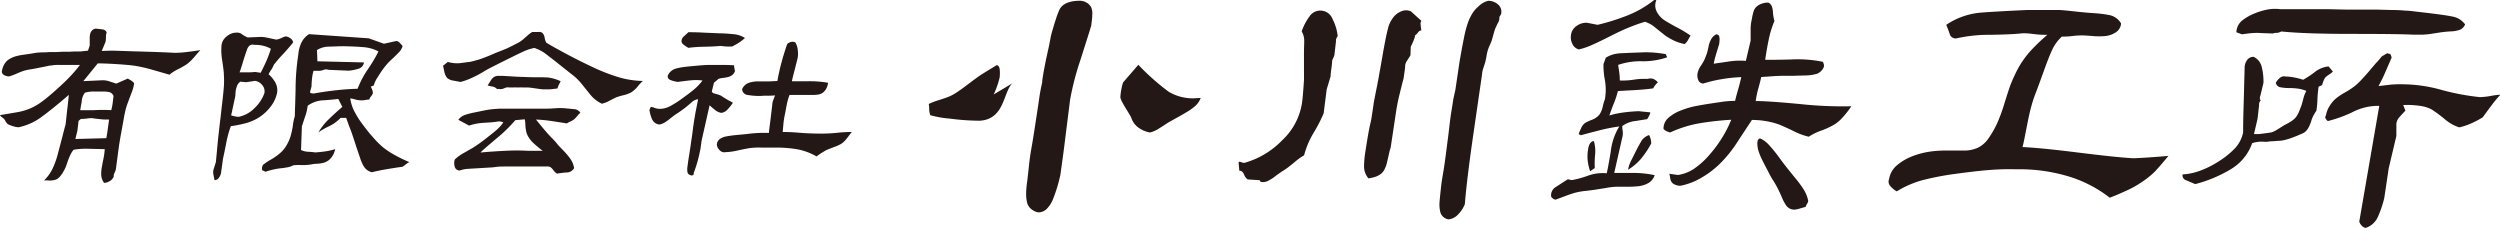
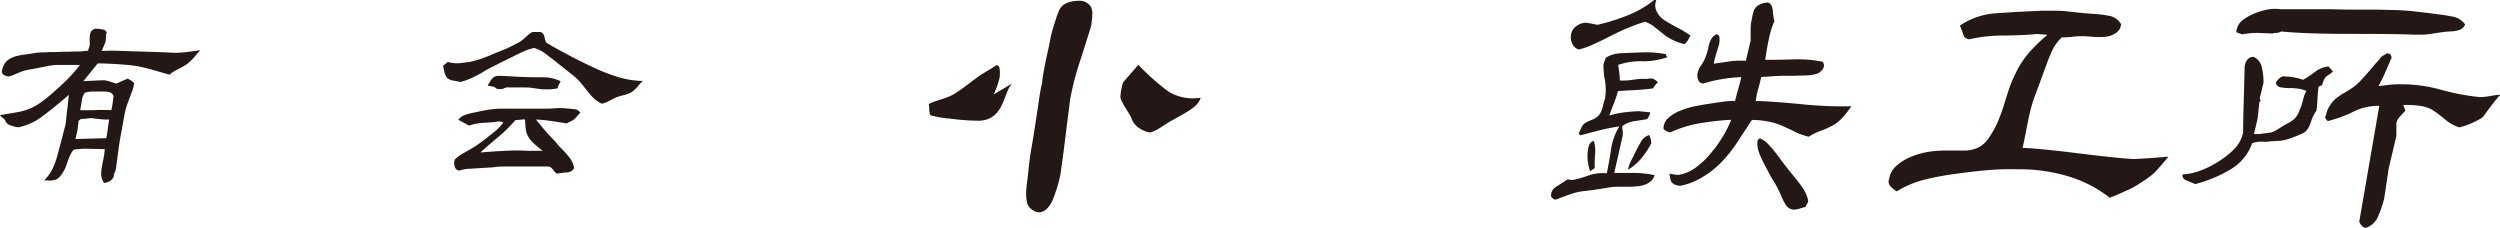
<svg xmlns="http://www.w3.org/2000/svg" id="レイヤー_1" data-name="レイヤー 1" viewBox="0 0 492.65 44.95">
  <defs>
    <style>.cls-1{fill:#231815;}</style>
  </defs>
  <path class="cls-1" d="M29.24,58.37l.34-1c0-.57,0-1.07,0-1.48a3,3,0,0,1,.21-1.17,1.61,1.61,0,0,1,.56-.57,1,1,0,0,1,.74-.08,10.72,10.72,0,0,1,1.14.14.94.94,0,0,1,.69.56,2.87,2.87,0,0,0-.14.79c0,.31,0,.67-.09,1.11-.11.25-.22.5-.32.76l-.42,1,1.79-.06c.89,0,2.8.09,5.74.17s5.17.16,6.73.26a19.6,19.6,0,0,0,2.49-.16c.88-.1,1.76-.23,2.69-.37-.17.17-.57.61-1.17,1.32a10.14,10.14,0,0,1-1.47,1.43,16.68,16.68,0,0,1-1.74,1,7.7,7.7,0,0,0-1.71,1.09L41.44,62a28.85,28.85,0,0,0-3-.65c-1-.14-2.31-.25-4-.35s-2.81-.12-3.27-.12l-2.85,3.5L32,64.21a3.94,3.94,0,0,1,1.55.25c.62.19,1,.32,1.26.41l2.27-1,.57.33a2.39,2.39,0,0,1,.68.59,7,7,0,0,1-.45,1.74c-.23.61-.49,1.28-.75,2a13.38,13.38,0,0,0-.6,2c-.13.61-.24,1.21-.34,1.78s-.24,1.36-.42,2.33-.3,1.75-.4,2.33l-.63,4.71a1.93,1.93,0,0,1-.21.62,2.94,2.94,0,0,0-.22.62v.27a1.75,1.75,0,0,1-.8.89,2.19,2.19,0,0,1-1.09.35A2.75,2.75,0,0,1,31.86,83a6.33,6.33,0,0,1,.07-1.46c.08-.45.19-1.08.36-1.89a12.93,12.93,0,0,0,.25-1.87l-3.45-.08a14.61,14.61,0,0,0-2.69.2,4.56,4.56,0,0,0-.6.94A10.77,10.77,0,0,0,25.31,80c-.15.45-.29.84-.41,1.17s-.29.67-.49,1a5.22,5.22,0,0,1-.69,1,2.1,2.1,0,0,1-.84.62,3.66,3.66,0,0,1-1.31.17,6.13,6.13,0,0,0-1,0,8.29,8.29,0,0,0,1.68-2.32,15.78,15.78,0,0,0,1-2.74l.89-3.38c.33-1.29.55-2.13.65-2.48s.16-1.4.33-2.79.28-2.44.34-3.17c-2,1.74-3.74,3.15-5.24,4.25a11.64,11.64,0,0,1-4.65,2.14L15,73.41l-.67-.19L13.75,73a1.32,1.32,0,0,1-.42-.25A2.05,2.05,0,0,1,13,72.3a2,2,0,0,0-.32-.49c-.1-.09-.24-.21-.43-.35a1.21,1.21,0,0,1-.36-.38l3.35-.57a11.55,11.55,0,0,0,2.68-.78,11.9,11.9,0,0,0,2.41-1.44c.8-.59,1.74-1.39,2.83-2.37s2-1.85,2.64-2.55a25.36,25.36,0,0,0,1.86-2.19c-.47,0-.92,0-1.33,0H25.1l-1.57,0a8,8,0,0,0-1.48.11c-.36,0-.84.14-1.47.26L19,61.86l-1.34.24a7.94,7.94,0,0,0-1.07.24c-.29.1-.75.27-1.39.55s-1.14.45-1.48.56a2,2,0,0,1-1.09-.32.74.74,0,0,1-.33-.87,3.89,3.89,0,0,1,.5-1.29,2.7,2.7,0,0,1,.92-.92,5.45,5.45,0,0,1,1.15-.53,11.11,11.11,0,0,1,1.49-.32L17.77,59l1.15-.19a11.34,11.34,0,0,1,1.23-.1c.43,0,.91,0,1.42-.06l1.33,0,1.25-.06,1.28,0,1.18-.06,1.17,0ZM26.76,75.78l6.09-.16c.11-.58.2-1.13.27-1.67s.17-1.21.28-2c-.58,0-1.11,0-1.59-.06s-1.07-.1-1.78-.22c-.14,0-.47,0-1,.08a10.6,10.6,0,0,1-1.2.08l-.45.39-.22,1.89Zm.95-5.68,2.75,0a29.24,29.24,0,0,1,3.37,0,12.78,12.78,0,0,0,.27-1.37c.06-.49.12-1,.17-1.44a1.26,1.26,0,0,0-.76-.73,5.16,5.16,0,0,0-1.3-.13H30.58a6.27,6.27,0,0,0-1.94.22A3.12,3.12,0,0,0,28,68.46C27.83,69.31,27.76,69.85,27.71,70.1Z" transform="translate(-11.9 -48.39)" />
-   <path class="cls-1" d="M60.7,55.77l2.73-.11a8.55,8.55,0,0,1,1.29.19l1.64.35a4.19,4.19,0,0,0,1-.32,3.8,3.8,0,0,1,.83-.32,1.81,1.81,0,0,1,.94.38,1.22,1.22,0,0,1,.54.8c-.47.62-1.17,1.42-2.08,2.41a24.13,24.13,0,0,0-1.72,2,6.41,6.41,0,0,1-.53,1,6.56,6.56,0,0,0-.51.87,6.15,6.15,0,0,1,1.38,1.73,3.15,3.15,0,0,1,.28,2,6.65,6.65,0,0,1-1.24,2.63,8.87,8.87,0,0,1-2.21,2.08,9.39,9.39,0,0,1-2.65,1.19,22.27,22.27,0,0,1-3,.6,20.84,20.84,0,0,0-.94,3.49Q56,79,55.84,79.68l-.38,2.76a2.27,2.27,0,0,1-.44,1,1,1,0,0,1-.84.45c-.1-.46-.17-.83-.23-1.13a2.26,2.26,0,0,1,0-.86l.49-1.57c.13-1.31.23-2.39.31-3.28s.17-1.74.27-2.59.19-1.7.3-2.58.22-2,.37-3.24.26-2.38.33-3.25a18.93,18.93,0,0,0,0-2.21c0-.62-.14-1.57-.33-2.87a11.91,11.91,0,0,1-.14-3,2.63,2.63,0,0,1,1-1.73,2.94,2.94,0,0,1,1.89-.76,1.61,1.61,0,0,1,1.26.41A6.89,6.89,0,0,0,60.7,55.77ZM57.45,71.13c.27.08.53.14.75.19a3.38,3.38,0,0,0,.72.09A6,6,0,0,0,62,69.75a7.63,7.63,0,0,0,2-3,1.87,1.87,0,0,0-.45-1.63,2.27,2.27,0,0,0-1.4-.8c-.41.08-.75.12-1,.16l-.78.11-1.11-.11a1.87,1.87,0,0,0-.63.78,5.81,5.81,0,0,0-.29,1.06l-.07,1Zm1.66-8.49c.65,0,1.2,0,1.66,0s.9,0,1.34-.08l1.16.17c.43-.84.82-1.63,1.15-2.39A22.41,22.41,0,0,0,65.28,58a6.07,6.07,0,0,0-1.62-.62A7.14,7.14,0,0,0,62,57.23a1,1,0,0,0-1,.22,2.12,2.12,0,0,0-.47.84c-.12.34-.25.73-.4,1.18s-.28.86-.38,1.22-.21.69-.31,1S59.24,62.32,59.11,62.64ZM70,71.29c0-.82.09-2.64.15-5.43a44.79,44.79,0,0,1,.53-6.68,6.85,6.85,0,0,1,.61-2.38,4.09,4.09,0,0,1,1.51-1.68l11.76.82,3,1.07L90,56.47a1.08,1.08,0,0,1,.72.41c.26.27.43.46.52.57a2.87,2.87,0,0,1-.67,1.18q-.51.54-1.17,1.17A15.89,15.89,0,0,0,88.18,61a16.79,16.79,0,0,0-1.05,1.36c-.34.49-.65,1-.93,1.43a6,6,0,0,0-.66,1.46l-.59.22a3.62,3.62,0,0,1,.32.67,1.84,1.84,0,0,1,.1.68,3.57,3.57,0,0,1-.38.6,1.51,1.51,0,0,0-.32.59,5.33,5.33,0,0,0-.75.08,3.79,3.79,0,0,1-.69.08A5.1,5.1,0,0,1,81.92,68a4.76,4.76,0,0,0-1-.22,8,8,0,0,0,.82,2.57A17.66,17.66,0,0,0,83.43,73c.69.94,1.35,1.76,2,2.46a16.19,16.19,0,0,0,2,2A15.84,15.84,0,0,0,89.8,79a24.46,24.46,0,0,0,2.77,1.33,3.35,3.35,0,0,0-.67.43,7.74,7.74,0,0,1-.68.49c-1.3.18-2.41.36-3.34.52s-1.84.35-2.7.56a2.55,2.55,0,0,1-1.49-1,7.42,7.42,0,0,1-.77-1.63l-.75-2.21c-.29-.89-.52-1.6-.7-2.14s-.37-1.1-.6-1.67-.47-1.27-.76-2.07l-1.08,0a8,8,0,0,1-2.39,1.71,13.14,13.14,0,0,0-2,1.16,12.54,12.54,0,0,1,1.91-2.46c.78-.77,1.72-1.63,2.81-2.57l-.8-1.57c-.41.07-1.34.16-2.78.27a5.63,5.63,0,0,0-3.25,1.08,9.55,9.55,0,0,1-.4,1.82c-.2.59-.45,1.34-.74,2.24l-.17,4.66a3.73,3.73,0,0,0,1.47.35,12.69,12.69,0,0,1,1.36.13c.87-.07,1.6-.15,2.18-.24a13.82,13.82,0,0,0,1.72-.41,4,4,0,0,1-.41,1.13,3.4,3.4,0,0,1-.8,1,3,3,0,0,1-1,.54,6.86,6.86,0,0,1-1.34.21c-.51,0-.95.09-1.29.15s-.69.08-1,.1-.76,0-1.29,0-.92,0-1.17.08a3.8,3.8,0,0,1-1.15.38c-.41.07-.88.15-1.38.19a12.87,12.87,0,0,0-1.72.33,9,9,0,0,0-1.16.35l-.7-.32v-.6l.17-.43a12.59,12.59,0,0,1,1.67-1.11,10.77,10.77,0,0,0,1.84-1.33,5.71,5.71,0,0,0,1.16-1.46,7.78,7.78,0,0,0,.75-1.67,16.13,16.13,0,0,0,.47-2.06A9.86,9.86,0,0,1,70,71.29Zm3.77-4.48c1.45-.26,2.89-.47,4.33-.63s2.85-.26,4.27-.3a18.49,18.49,0,0,1,2-3.81,29.69,29.69,0,0,0,2.11-3.54,7.41,7.41,0,0,0-2.86-.84c-1-.09-2.3-.15-3.88-.19-1.23,0-2.27.07-3.1.08a4.41,4.41,0,0,0-2.28.68l.09,2.21,9.17.22a1.48,1.48,0,0,1-1,1.22,8.6,8.6,0,0,1-2,.41l-4-.17a1.23,1.23,0,0,0-.92,0,3,3,0,0,1-.74.19l-1.28,0a9.65,9.65,0,0,0-.27,1.32,17.36,17.36,0,0,0-.12,1.76L73,66.48a.27.27,0,0,0,.19.27A2.27,2.27,0,0,0,73.8,66.81Z" transform="translate(-11.9 -48.39)" />
  <path class="cls-1" d="M102,60.86c.47,0,.87-.07,1.19-.11l1-.14c.36,0,.72-.13,1.09-.21l1.06-.3c.33-.11.75-.26,1.27-.46s.88-.35,1.08-.44l1-.43,1.16-.45c.29-.12.61-.25,1-.41l1.09-.54,1.1-.57a4,4,0,0,0,.82-.55c.22-.17.52-.45.94-.81a5,5,0,0,1,1-.75c.47,0,.87,0,1.22,0a1,1,0,0,1,.78.2,1.7,1.7,0,0,1,.43.93,2.65,2.65,0,0,0,.34,1q2.41,1.41,4.59,2.54c1.45.77,3,1.53,4.65,2.31a38.26,38.26,0,0,0,4.84,1.89,17.84,17.84,0,0,0,4.94.78,8.15,8.15,0,0,0-1,1.06,5.62,5.62,0,0,1-1.3,1.19,6.34,6.34,0,0,1-1.56.57,13.2,13.2,0,0,0-1.37.4c-.21.09-.65.31-1.3.65a6.05,6.05,0,0,1-1.55.62,6.5,6.5,0,0,1-2.45-2c-.82-1-1.43-1.79-1.82-2.24A10.76,10.76,0,0,0,124.52,63L122,61c-1-.81-1.87-1.46-2.57-2a7.54,7.54,0,0,0-2.23-1.16,8.82,8.82,0,0,0-2.21.73c-.73.33-1.5.71-2.31,1.11s-1.74.86-2.81,1.4-2,1-2.78,1.49-1.54.85-2.27,1.19a12.06,12.06,0,0,1-2.17.78l-1.54-.29a2.26,2.26,0,0,1-1.08-.49,2.72,2.72,0,0,1-.58-1.3q-.21-.95-.24-1.11l.94-.76a5.26,5.26,0,0,0,.84.19A6.43,6.43,0,0,0,102,60.86Zm24.3,9.73a4,4,0,0,0-.61.62,5.59,5.59,0,0,1-.64.68,3.63,3.63,0,0,1-.78.46,3.24,3.24,0,0,0-.66.36c-1.37-.22-2.5-.39-3.4-.52a24.21,24.21,0,0,0-2.69-.24q.81,1,1.38,1.68c.39.46.84,1,1.35,1.54s1,1,1.37,1.48.85.93,1.38,1.49a13,13,0,0,1,1.34,1.62,4.16,4.16,0,0,1,.69,1.77,1.7,1.7,0,0,1-1.37.85c-.57,0-1.24.12-2,.22A2.62,2.62,0,0,1,121,82a3.05,3.05,0,0,0-.59-.65,1.13,1.13,0,0,0-.64-.15h-.87c-.31,0-.66,0-1,0l-.88,0c-.2,0-.48,0-.86,0s-.71,0-1,0h-1.57c-.44,0-1,0-1.87,0s-1.53,0-2.16.1-1.2.1-1.75.14l-1.83.11-1.86.11a5.55,5.55,0,0,0-1.6.33,1,1,0,0,1-1-.71,2.43,2.43,0,0,1,0-1.46,8.58,8.58,0,0,1,1.8-1.3l1.75-1c.36-.22.79-.51,1.29-.86s1.1-.82,1.81-1.38,1.29-1,1.74-1.43a7.3,7.3,0,0,0,1.18-1.36,4.51,4.51,0,0,0-.59-.16,1.75,1.75,0,0,0-.44,0c-.42.07-.84.12-1.28.16l-1.53.1a13.17,13.17,0,0,0-1.58.19,12.25,12.25,0,0,0-1.33.36L102.22,72a2.73,2.73,0,0,1,1.21-.93,14.35,14.35,0,0,1,1.93-.51l2-.41c.55-.11,1.06-.19,1.56-.24s1-.08,1.56-.11l2,0,1.93,0,1.75,0c.64,0,1.23,0,1.76,0l1.76,0c.66,0,1.25-.05,1.8-.09a13.88,13.88,0,0,1,1.58,0l2,.19A1.52,1.52,0,0,1,126.25,70.59Zm-19.66,7.85c1.61-.15,3.19-.25,4.73-.33s3.08-.09,4.58,0l2.92,0a8.79,8.79,0,0,1-1-.79,12.78,12.78,0,0,1-1-.88,5.62,5.62,0,0,1-.8-1,4.18,4.18,0,0,1-.45-1,9.44,9.44,0,0,1-.19-1.35c0-.58-.08-1-.12-1.19l-1.86.17a28.46,28.46,0,0,1-3.69,3.59C108.08,77.08,107,78,106.59,78.44Zm15.73-14.07c0,.11-.15.33-.3.64s-.25.6-.33.82L120.2,66c-.36,0-.75,0-1.15,0s-1.07-.11-1.83-.22-1.23-.16-1.46-.16h-1a4.12,4.12,0,0,0-.51,0c-.17,0-.36,0-.56,0a3.1,3.1,0,0,0-.54,0,2.63,2.63,0,0,1-.41,0l-.52,0a1.82,1.82,0,0,0-.48,0,1.93,1.93,0,0,0-.46.16,3.75,3.75,0,0,1-.49.16,3.07,3.07,0,0,1-.5,0,1.16,1.16,0,0,0-.44,0,1.67,1.67,0,0,0-1-.51c-.47-.09-.75-.16-.86-.19.1-.15.27-.41.5-.79a2.89,2.89,0,0,1,.65-.81,1.6,1.6,0,0,1,.78-.3c.32,0,.67,0,1.07,0l3.16.19c.85,0,1.8.08,2.85.08s2,0,2.86.05A8,8,0,0,1,122.32,64.37Z" transform="translate(-11.9 -48.39)" />
-   <path class="cls-1" d="M139.88,70.06l.26-.61a2.72,2.72,0,0,1,.76.2,2.86,2.86,0,0,0,1,.19,4.41,4.41,0,0,0,2.09-.55,19.87,19.87,0,0,0,2.44-1.57c.95-.68,1.73-1.27,2.33-1.78a10.92,10.92,0,0,0,1.58-1.68,9.07,9.07,0,0,0-2.21-.05c-.73.07-1.63.19-2.7.32a6.53,6.53,0,0,1-1.48-.4.78.78,0,0,1-.46-.84A2.5,2.5,0,0,1,145,61.93a11.89,11.89,0,0,1,1.94-.37c.64-.08,1.51-.15,2.58-.25s1.84-.13,2.34-.13,1.28,0,2.32,0,1.83.06,2.37.06c0,.1,0,.29.07.53a3.22,3.22,0,0,0,.11.61,1.57,1.57,0,0,1-.52.78,2.08,2.08,0,0,1-.8.4,8.64,8.64,0,0,1-1.06.19,3.28,3.28,0,0,0-.87.19l-.89.76-.42,1.73a.66.66,0,0,0,.48.38l.78.22a2.3,2.3,0,0,1,.71.32c.22.15.43.29.67.43s.51.31.85.49a5.2,5.2,0,0,1,.66.38A8.61,8.61,0,0,1,155.23,70a1.93,1.93,0,0,1-1.17.63,2.54,2.54,0,0,1-1.16-.49c-.31-.26-.71-.58-1.17-1l-1.58,7-.22,1.63c-.23,1.07-.44,2-.64,2.67s-.43,1.38-.68,2v.32l-.3.22c-.54-.07-.84-.28-.93-.62a3.32,3.32,0,0,1,0-1.19c.06-.45.13-1,.22-1.57s.16-1,.21-1.33.12-.73.2-1.32.16-1.12.23-1.57.12-.88.17-1.28.1-.79.16-1.18.11-.79.18-1.16.14-.87.25-1.44l.47-2.38a2.3,2.3,0,0,0-1.24.57c-.34.31-.73.64-1.17,1s-1,.73-1.55,1.13a11.54,11.54,0,0,0-1.4,1,12.74,12.74,0,0,1-1.09.8,3.08,3.08,0,0,1-1.2.49,1.77,1.77,0,0,1-1.4-1A6.57,6.57,0,0,1,139.88,70.06Zm7.67-15.32c.7,0,1.7,0,3,.08l3.28.14c.86,0,1.71.09,2.57.16a4.91,4.91,0,0,1,2.3.76,8.84,8.84,0,0,1-1.1.86c-.39.26-.86.52-1.41.81a12.23,12.23,0,0,1-1.24,0l-1.12-.11c-.69.08-1.75.13-3.16.16a25.61,25.61,0,0,0-3.12.22,7.07,7.07,0,0,1-1-.68.83.83,0,0,1-.33-.84,1.24,1.24,0,0,1,.46-.75Zm5.61,22.18a1.5,1.5,0,0,1,.62-1.16,3.18,3.18,0,0,1,1.25-.49c.47-.09,1-.17,1.66-.24s1.09-.11,1.38-.13l1.11-.11c.43-.06.87-.11,1.28-.14s.94-.06,1.57-.08l1.4,0c0-.39.13-1.23.29-2.51s.27-2.27.36-3a3.12,3.12,0,0,1,.17-.87c.11-.25.22-.59.38-1a15.6,15.6,0,0,1-1.56.06,10.48,10.48,0,0,0-1.28.05,13.81,13.81,0,0,1-2.53-.19,1.22,1.22,0,0,1-1.12-1.16,2.32,2.32,0,0,1,1.27-1.22,5.73,5.73,0,0,1,2-.3l2,0,1.68-.08c.23-1.26.5-2.5.82-3.68s.69-2.4,1.13-3.63a1.75,1.75,0,0,1,.54-.32,1.78,1.78,0,0,1,.61-.11l.42.11a3.33,3.33,0,0,1,.48,1.38,5.46,5.46,0,0,1,0,1.7q-.21.87-.63,2.49c-.28,1.08-.45,1.78-.51,2.11l3.27,0a20.72,20.72,0,0,1,3.86.3,3.08,3.08,0,0,1-.28,1,2.39,2.39,0,0,1-.71.92,2.18,2.18,0,0,1-.94.4,7.14,7.14,0,0,1-1.09.08l-1.33,0c-.49,0-.91,0-1.25,0s-.68,0-1,0l-1,0a12.89,12.89,0,0,0-.5,1.7c-.12.6-.23,1.24-.36,1.92a16,16,0,0,0-.29,1.63c-.06.54-.12,1.22-.19,2.05.47,0,1.52,0,3.17.14s3,.16,4,.18c.82,0,2,0,3.52-.16s2.48-.16,2.92-.16l-1,1.3a5.39,5.39,0,0,1-.88.9,6.32,6.32,0,0,1-1.43.7c-.63.23-1.1.42-1.4.54s-.64.31-1,.54a10.37,10.37,0,0,0-1.23.84,11.85,11.85,0,0,0-3.86-1.42,23.92,23.92,0,0,0-4.49-.32c-.47,0-1.24,0-2.32,0a15.53,15.53,0,0,0-2.39.08c-.51.07-1.32.23-2.38.46a12.1,12.1,0,0,1-2.48.35,1.21,1.21,0,0,1-1.19-.4A1.76,1.76,0,0,1,153.16,76.92Z" transform="translate(-11.9 -48.39)" />
  <path class="cls-1" d="M211.41,64.8c-1.84,1.68-1.48,7.1-6.46,7.38a45.9,45.9,0,0,1-5.82-.41,20.29,20.29,0,0,1-3.91-.68,4.89,4.89,0,0,1-.21-1c0-.35,0-.75-.09-1.21a13.65,13.65,0,0,1,2.05-.78c.92-.29,1.65-.55,2.18-.78a10.58,10.58,0,0,0,1.68-1c.6-.4,1.31-.93,2.14-1.56s1.53-1.14,2.09-1.52,2.63-1.62,3.22-2c.34,0,.54.3.61.73a7.25,7.25,0,0,1,0,1.69A17.24,17.24,0,0,1,207.72,67Zm13-16.25a2.65,2.65,0,0,1,1.53.31,2.33,2.33,0,0,1,1,1,3.13,3.13,0,0,1,.2,1.5c0,.59-.11,1.27-.2,2.06-.28,1-1,3.21-2.08,6.63a55.41,55.41,0,0,0-2.09,8c-.22,1.84-.57,4.5-1,8s-.78,5.76-.92,6.87c-.22.89-.41,1.67-.61,2.32s-.44,1.38-.75,2.17a5.87,5.87,0,0,1-1.18,2,2.36,2.36,0,0,1-1.84.83,3,3,0,0,1-1.52-.8,2.49,2.49,0,0,1-.68-1.25,7.43,7.43,0,0,1-.16-1.54,16.75,16.75,0,0,1,.2-2.44c.13-1.08.25-2.11.35-3.11s.25-2.13.47-3.37.4-2.36.56-3.38.33-2.16.52-3.39.36-2.36.5-3.36.34-2,.57-3c0-.47.1-.94.17-1.41s.17-1,.27-1.5.21-1.13.36-1.82l.39-1.77c.12-.5.21-1,.3-1.46s.17-.9.26-1.3.25-.92.44-1.58.38-1.23.54-1.73.35-1,.54-1.46a2.74,2.74,0,0,1,.83-1.15,3.9,3.9,0,0,1,1.42-.66A6.22,6.22,0,0,1,224.4,48.55Zm8.81,16.08,3-3.47a45.88,45.88,0,0,0,6,5.32,9.34,9.34,0,0,0,4.8,1.29l1.49-.08a4,4,0,0,1-1,1.52,10.86,10.86,0,0,1-1.67,1.21c-.61.38-1.35.79-2.21,1.27s-1.53.84-2,1.16-1,.64-1.56,1a6.08,6.08,0,0,1-1.54.65,5.43,5.43,0,0,1-2.34-1,3.86,3.86,0,0,1-1.33-1.82c-.23-.7-2.23-3.44-2.18-4.19A12.64,12.64,0,0,1,233.21,64.63Z" transform="translate(-11.9 -48.39)" />
-   <path class="cls-1" d="M256.27,80.26a2.27,2.27,0,0,0,.83.23A16.58,16.58,0,0,0,264.6,76a12.66,12.66,0,0,0,3.87-7.3c.11-.84.19-1.69.25-2.52s.12-1.55.14-2.09,0-1.38,0-2.49,0-2.06,0-2.88.05-1.58.05-2.28a3.54,3.54,0,0,0-.5-1.86,10.49,10.49,0,0,1,1.49-2.88,2.57,2.57,0,0,1,4.61.48,9.52,9.52,0,0,1,1,3.35,1.29,1.29,0,0,0-.34,1l-.31,2.68a3.07,3.07,0,0,1-.24.63,2.26,2.26,0,0,0-.21.56c0,.31-.05.83-.15,1.53a13.13,13.13,0,0,0-.16,1.55l-.76,2.51-.6,4.73a30.25,30.25,0,0,1-2,3.88A17.22,17.22,0,0,0,268.88,79a11.11,11.11,0,0,0-1.58,1.1c-.64.54-1.12.92-1.42,1.15a12.14,12.14,0,0,1-1.07.75c-.42.26-.95.63-1.58,1.1a8,8,0,0,1-1.6,1,2.1,2.1,0,0,1-1.31.12l-.19-.32-2.34-.15a1.84,1.84,0,0,1-.74-1c-.25-.52-.56-.75-.93-.71L256,80.65a.38.38,0,0,1,0-.28C256,80.29,256.12,80.26,256.27,80.26ZM289.9,50.6,292,52.49a1,1,0,0,0-.14.79c0,.31.08.69.12,1.1a.94.94,0,0,0-.68.44,1.58,1.58,0,0,1-.52.5,4.53,4.53,0,0,1-.3,1c-.13.34-.32.77-.58,1.29l-.05,1.66c-.29.48-.55.88-.77,1.23a2.11,2.11,0,0,0-.29,1.22l-.3,2.13c-.12.42-.39,1.46-.79,3.11a37.71,37.71,0,0,0-.76,3.91l-1,6.63a10.35,10.35,0,0,0-.34,1.25c-.13.58-.25,1.11-.36,1.58a5.63,5.63,0,0,1-.43,1.26,2.48,2.48,0,0,1-.71,1,3.62,3.62,0,0,1-1.17.64,7.51,7.51,0,0,1-1.36.31,3.6,3.6,0,0,1-.87-2.25,19.42,19.42,0,0,1,.29-3.19c.2-1.31.38-2.41.53-3.27s.33-1.73.53-2.57c.1-.47.2-1.17.34-2.09s.23-1.61.32-2.05.21-1.12.39-2,.33-1.65.45-2.32.21-1.21.3-1.66.19-1.11.35-2,.27-1.56.35-2,.2-1.08.38-2,.36-1.66.52-2.28a5.58,5.58,0,0,1,.85-1.82,3.71,3.71,0,0,1,1.56-1.34A2.44,2.44,0,0,1,289.9,50.6Zm15.27-2.05a2.91,2.91,0,0,1,1.93.71,1.89,1.89,0,0,1,.61,1.88,1.1,1.1,0,0,1-.18.33.87.87,0,0,0-.16.31,1.92,1.92,0,0,1-.3,1.15c-.24.49-.41.85-.5,1.06s-.2.58-.35,1.11-.25.9-.32,1.14a7.28,7.28,0,0,1-.43,1.07,8.08,8.08,0,0,0-.42,1.1,10.69,10.69,0,0,0-.24,1.18c-.1.53-.19.89-.24,1.1l-.36,1.11a4.94,4.94,0,0,0-.27,1.34q-.37,2.53-1.67,11.48t-1.71,14a5.87,5.87,0,0,1-1.3,2,3,3,0,0,1-1.9,1,2,2,0,0,1-1.6-1.31,6.47,6.47,0,0,1-.16-2.4c.09-1,.18-1.81.26-2.57s.2-1.57.35-2.43.28-1.68.38-2.42.23-1.66.37-2.76.25-1.93.32-2.48.15-1.25.25-2.1.21-1.79.39-2.87.3-1.88.38-2.4l.4-1.82.83-5.6c.18-1,.31-1.75.4-2.25s.23-1.25.44-2.25a22.19,22.19,0,0,1,.6-2.48,10,10,0,0,1,.82-2,5.87,5.87,0,0,1,1.43-1.8A4.11,4.11,0,0,1,305.17,48.55Z" transform="translate(-11.9 -48.39)" />
  <path class="cls-1" d="M321.66,83.88a19.54,19.54,0,0,0,3.06-.83,8.46,8.46,0,0,1,3.8-.51c.16-.63.42-2.06.8-4.3A11.81,11.81,0,0,1,331,73.31a32.92,32.92,0,0,0-4.16.83c-1.77.45-2.9.75-3.4.9l-.44-.22a6.93,6.93,0,0,1,.43-1.07,2.62,2.62,0,0,1,.84-1.14A9.8,9.8,0,0,1,325.6,72a3.6,3.6,0,0,0,1.46-1,4.28,4.28,0,0,0,.69-1.66,9.52,9.52,0,0,1,.41-1.38,10.85,10.85,0,0,0,0-3.79,15.36,15.36,0,0,1-.28-3.15l.46-1.26a6,6,0,0,1,2.88-.87c1-.05,2.31-.11,3.85-.16a19.22,19.22,0,0,1,2.4,0,26.69,26.69,0,0,1,2.67.32l.29.63a14.41,14.41,0,0,1-4.95.78,13.5,13.5,0,0,0-4.71.72c.08.47.14,1,.22,1.45a13.6,13.6,0,0,1,.11,1.62,14.1,14.1,0,0,0,2.75-.16,13.83,13.83,0,0,1,2.74-.15,1.72,1.72,0,0,1,1.1,0,2.27,2.27,0,0,1,.91.68,4.14,4.14,0,0,0-.44.46,3.31,3.31,0,0,0-.48.72c-1,.15-2.27.27-3.88.36s-2.65.14-3.08.19a17.3,17.3,0,0,1-.68,2.12c-.3.74-.65,1.64-1,2.68a17.45,17.45,0,0,1,2.67-.58c.94-.13,2-.22,3.08-.27l2.33.23a3.2,3.2,0,0,1-.18.56,6.61,6.61,0,0,1-.45.78l-2.28.36a5.3,5.3,0,0,0-2.62,1,3.76,3.76,0,0,0,.06.83,3.54,3.54,0,0,1,0,1.14L330,82.47c.53,0,1.73,0,3.62,0a19.71,19.71,0,0,1,4.35.44,2.74,2.74,0,0,1-1.22,1.54,5.17,5.17,0,0,1-1.92.63,22.18,22.18,0,0,1-2.44.11h-2a13.72,13.72,0,0,0-2.06.25l-1.92.3c-.29.06-.91.13-1.85.25a13.85,13.85,0,0,0-2.15.35c-.49.13-1.18.35-2,.66s-1.51.56-1.9.72a.84.84,0,0,1-.53-.16,2.91,2.91,0,0,1-.4-.39,1.88,1.88,0,0,1,.93-1.94c.75-.49,1.53-1,2.37-1.53A3.9,3.9,0,0,0,321.66,83.88Zm3-31,2.06.4a42.82,42.82,0,0,0,6.1-1.93,20.62,20.62,0,0,0,5.1-3l.38.07a2.7,2.7,0,0,0,.13,2.37A4.63,4.63,0,0,0,340,52.45c.64.39,1.49.89,2.58,1.46a21.1,21.1,0,0,1,2.46,1.5c-.08.11-.23.37-.46.79a2.53,2.53,0,0,1-.7.87,8.43,8.43,0,0,1-2.24-.75,10.73,10.73,0,0,1-1.68-1l-1.82-1.45a5.85,5.85,0,0,0-2.09-1.19c-1.06.32-2.11.7-3.2,1.14s-2.26,1-3.56,1.66-2.43,1.21-3.41,1.65a14.23,14.23,0,0,1-2.85,1A1.92,1.92,0,0,1,321.74,57a2.71,2.71,0,0,1-.26-1.7,2.48,2.48,0,0,1,1.11-1.8A3.18,3.18,0,0,1,324.67,52.88Zm.19,24.93a3.26,3.26,0,0,1,.29-1,1.34,1.34,0,0,1,.61-.59H326a7.25,7.25,0,0,1,.22,2.76,17.55,17.55,0,0,0-.05,2.52l-.92.64a10.18,10.18,0,0,1-.48-2.12A7.51,7.51,0,0,1,324.86,77.81Zm7.88,4a6,6,0,0,1,.59-1.74l1-2c.39-.78.77-1.44,1.09-2A3.12,3.12,0,0,1,336.87,75a3.54,3.54,0,0,1,.3.76,3.37,3.37,0,0,1,.12.9,17.45,17.45,0,0,1-2,3A10.62,10.62,0,0,1,332.74,81.83Zm21.09-13.56c.17-.74.37-1.45.57-2.14s.42-1.52.65-2.52a28.5,28.5,0,0,0-3.86.4,26.67,26.67,0,0,0-3.63.86,1.06,1.06,0,0,1-1-.71,2.33,2.33,0,0,1-.12-1.34,4,4,0,0,1,.65-1.46,8.87,8.87,0,0,0,.73-1.26c.13-.29.25-.63.39-1s.25-.88.38-1.49a4.86,4.86,0,0,1,.54-1.5,2.12,2.12,0,0,1,.95-.9c.05-.06.14-.06.23,0a1.72,1.72,0,0,1,.35.23,2.7,2.7,0,0,1,.11.75,6.37,6.37,0,0,1-.1,1c-.11.31-.28.9-.55,1.77a17.87,17.87,0,0,0-.5,2l2.78-.4a14.11,14.11,0,0,1,3.55-.15l.94-4c0-.41,0-1.11,0-2.08a8.82,8.82,0,0,1,.26-2.25,9.28,9.28,0,0,1,.32-1.42,2.08,2.08,0,0,1,.55-.91,3.06,3.06,0,0,1,1-.59,3.51,3.51,0,0,1,1.31-.24c.54.17.86.74.95,1.74a8.52,8.52,0,0,0,.3,1.89,19.2,19.2,0,0,0-1.07,3.39c-.26,1.21-.52,2.63-.75,4.26.74,0,2.45,0,5.14-.07a24.54,24.54,0,0,1,6.22.46,2.39,2.39,0,0,1,.19.48,1.1,1.1,0,0,1,0,.55A2.47,2.47,0,0,1,370,62.91a8.33,8.33,0,0,1-2.38.35l-2.5.07c-.66,0-1.22,0-1.66,0s-1.18,0-2.18.08-1.78.11-2.32.16c-.07.42-.26,1.15-.55,2.21a15.9,15.9,0,0,0-.52,2.52c1.58,0,4.5.19,8.77.6a78.7,78.7,0,0,0,10.06.43A17.42,17.42,0,0,1,375,71.54,7.5,7.5,0,0,1,373.26,73a16.2,16.2,0,0,1-2.53,1.15,10.71,10.71,0,0,0-2.39,1.18,13.08,13.08,0,0,1-3.06-1.14c-1.24-.6-2.16-1-2.78-1.26a14.11,14.11,0,0,0-2.37-.63,15.67,15.67,0,0,0-3-.27c-1.21,1.84-2.24,3.38-3.06,4.65a25,25,0,0,1-2.9,3.62,17.82,17.82,0,0,1-3.8,3,13,13,0,0,1-4.35,1.7,2.54,2.54,0,0,1-1-.21,1.37,1.37,0,0,1-.7-.51,1.94,1.94,0,0,1-.31-.9,4.42,4.42,0,0,0-.16-.75l1.71.24a7.69,7.69,0,0,0,3.35-1.35,16.19,16.19,0,0,0,3-2.79,25,25,0,0,0,2.45-3.36,23.76,23.76,0,0,0,1.7-3.38,57.33,57.33,0,0,0-6.52.74A23.75,23.75,0,0,0,341,74.5a4.53,4.53,0,0,1-.81-.32,1.83,1.83,0,0,1-.48-.39,2.79,2.79,0,0,1,1-2.21,7.93,7.93,0,0,1,2.42-1.42,17.46,17.46,0,0,1,2.55-.79q1.11-.23,2.85-.51l2.95-.44A19.57,19.57,0,0,1,353.83,68.27Zm14.41,19.79a1.92,1.92,0,0,1-.25.55,2,2,0,0,0-.25.56l-1.05.3a5.85,5.85,0,0,1-1.1.25,2,2,0,0,1-1.65-.75,9.27,9.27,0,0,1-.89-1.65c-.27-.66-.55-1.24-.8-1.74s-.57-1.08-1-1.74-.71-1.26-1-1.81-.61-1.16-.94-1.82a13.31,13.31,0,0,1-.79-1.81,5.58,5.58,0,0,1-.31-1.61,2.54,2.54,0,0,1,.08-.72.8.8,0,0,1,.43-.39,4.84,4.84,0,0,1,1.75,1.26A26.61,26.61,0,0,1,362.19,79c.59.82,1.16,1.58,1.72,2.29s1.16,1.45,1.81,2.25a21.06,21.06,0,0,1,1.62,2.2A6.57,6.57,0,0,1,368.24,88.06Z" transform="translate(-11.9 -48.39)" />
-   <path class="cls-1" d="M415.36,55.25c-.68,0-1.58,0-2.69-.15s-1.83-.16-2.15-.16q-1.93.24-6.37.31a29.35,29.35,0,0,0-6.75.71,1.21,1.21,0,0,1-1.29-.86c-.19-.59-.42-1.19-.68-1.82a14.36,14.36,0,0,1,6.9-2.41c2.45-.18,5.48-.35,9.07-.51H415c1,0,1.81,0,2.49,0s1.74.12,3.22.28,2.77.28,3.91.35a23.55,23.55,0,0,1,3.05.39,3.46,3.46,0,0,1,2.21,1.63,2.27,2.27,0,0,1-1.07,1.77,4.58,4.58,0,0,1-2,.71,13.3,13.3,0,0,1-2.53,0c-1-.08-1.63-.12-2-.12s-1.08,0-2,.12-1.65.11-2.07.11a8.3,8.3,0,0,0-2,2.81c-.49,1.07-1,2.43-1.59,4.06s-1.08,3-1.51,4.11a26,26,0,0,0-1,3.07c-.26.94-.53,2.26-.86,3.94s-.58,3-.79,3.78q3.6.16,10.87,1.07c4.82.6,8.49,1,11,1.14,1.12-.05,2.24-.11,3.35-.19s2.3-.17,3.53-.28c-.94,1.16-1.8,2.14-2.58,3A16.17,16.17,0,0,1,434,84.24a19.31,19.31,0,0,1-2.76,1.58c-1,.45-2.17,1-3.59,1.53a25,25,0,0,0-8.47-4.3,33.53,33.53,0,0,0-9.94-1.3,49.51,49.51,0,0,0-5.56.16c-1.87.15-4,.41-6.51.75a55.06,55.06,0,0,0-6.37,1.22,19.21,19.21,0,0,0-5.12,2.22A4.51,4.51,0,0,1,384.36,85a1.29,1.29,0,0,1-.19-1.34,4.48,4.48,0,0,1,1.63-2.77,10.6,10.6,0,0,1,3-1.73,15.78,15.78,0,0,1,3.2-.86,20.64,20.64,0,0,1,3.43-.24h3.47a6.63,6.63,0,0,0,2.74-.55,5.37,5.37,0,0,0,2.14-1.9,18.82,18.82,0,0,0,1.67-2.91A32.24,32.24,0,0,0,406.82,69c.44-1.42.79-2.51,1.05-3.28s.63-1.64,1.1-2.63a18.41,18.41,0,0,1,3.7-5.33C413.47,56.92,414.37,56.09,415.36,55.25Z" transform="translate(-11.9 -48.39)" />
+   <path class="cls-1" d="M415.36,55.25s-1.83-.16-2.15-.16q-1.93.24-6.37.31a29.35,29.35,0,0,0-6.75.71,1.21,1.21,0,0,1-1.29-.86c-.19-.59-.42-1.19-.68-1.82a14.36,14.36,0,0,1,6.9-2.41c2.45-.18,5.48-.35,9.07-.51H415c1,0,1.81,0,2.49,0s1.74.12,3.22.28,2.77.28,3.91.35a23.55,23.55,0,0,1,3.05.39,3.46,3.46,0,0,1,2.21,1.63,2.27,2.27,0,0,1-1.07,1.77,4.58,4.58,0,0,1-2,.71,13.3,13.3,0,0,1-2.53,0c-1-.08-1.63-.12-2-.12s-1.08,0-2,.12-1.65.11-2.07.11a8.3,8.3,0,0,0-2,2.81c-.49,1.07-1,2.43-1.59,4.06s-1.08,3-1.51,4.11a26,26,0,0,0-1,3.07c-.26.94-.53,2.26-.86,3.94s-.58,3-.79,3.78q3.6.16,10.87,1.07c4.82.6,8.49,1,11,1.14,1.12-.05,2.24-.11,3.35-.19s2.3-.17,3.53-.28c-.94,1.16-1.8,2.14-2.58,3A16.17,16.17,0,0,1,434,84.24a19.31,19.31,0,0,1-2.76,1.58c-1,.45-2.17,1-3.59,1.53a25,25,0,0,0-8.47-4.3,33.53,33.53,0,0,0-9.94-1.3,49.51,49.51,0,0,0-5.56.16c-1.87.15-4,.41-6.51.75a55.06,55.06,0,0,0-6.37,1.22,19.21,19.21,0,0,0-5.12,2.22A4.51,4.51,0,0,1,384.36,85a1.29,1.29,0,0,1-.19-1.34,4.48,4.48,0,0,1,1.63-2.77,10.6,10.6,0,0,1,3-1.73,15.78,15.78,0,0,1,3.2-.86,20.64,20.64,0,0,1,3.43-.24h3.47a6.63,6.63,0,0,0,2.74-.55,5.37,5.37,0,0,0,2.14-1.9,18.82,18.82,0,0,0,1.67-2.91A32.24,32.24,0,0,0,406.82,69c.44-1.42.79-2.51,1.05-3.28s.63-1.64,1.1-2.63a18.41,18.41,0,0,1,3.7-5.33C413.47,56.92,414.37,56.09,415.36,55.25Z" transform="translate(-11.9 -48.39)" />
  <path class="cls-1" d="M453.93,74.5c0-1.89.05-3.82.11-5.76s.11-4.34.19-7.18a2.56,2.56,0,0,1,.52-1.38,1.53,1.53,0,0,1,1.26-.59,2.93,2.93,0,0,1,1.56,1.89,11.79,11.79,0,0,1,.37,3.24l-.61,2.52a1.16,1.16,0,0,0-.11.48.7.7,0,0,0,.19.47.86.86,0,0,0-.27.38,1.28,1.28,0,0,0-.06.56l-.31,2.68-.7,3c.33,0,.62,0,.88,0s.63-.08,1.08-.12l1.18-.16a3.07,3.07,0,0,0,.87-.28,12.13,12.13,0,0,0,1.07-.63c.44-.29.74-.47.89-.56l.86-.46a5.73,5.73,0,0,0,1-.68,2.87,2.87,0,0,0,.64-.74,5.37,5.37,0,0,0,.49-1l.39-1c.1-.31.19-.67.3-1.06s.19-.74.29-1a6.84,6.84,0,0,1,.38-.82,7.28,7.28,0,0,0-1.61-.44,12.44,12.44,0,0,0-1.8-.12,8.28,8.28,0,0,1-1.69-.15,1.13,1.13,0,0,1-.92-.88,3.26,3.26,0,0,1,.84-1,1.25,1.25,0,0,1,1.11-.24,8.72,8.72,0,0,1,1.59.17,12,12,0,0,1,1.85.47A20.38,20.38,0,0,0,468,62.63a5.25,5.25,0,0,1,2.77-1.15l.85,1a3.42,3.42,0,0,1-.73.59,5.29,5.29,0,0,0-.73.55,2.36,2.36,0,0,0-.4.75,5.22,5.22,0,0,0-.27.79l-.68.31a20.44,20.44,0,0,0-.23,2.38,18.82,18.82,0,0,1-.21,2.36c-.22.32-.4.62-.56.91a5.14,5.14,0,0,0-.42,1,7.58,7.58,0,0,1-.44,1.15,3.05,3.05,0,0,1-.59.9,2.24,2.24,0,0,1-.8.55l-1.23.52c-.53.2-.95.37-1.28.47s-.64.2-.95.27a5.16,5.16,0,0,1-1.22.16l-1,.08c-.2,0-.53,0-1,.08s-.89,0-1.26,0a6.53,6.53,0,0,0-1,.08,5.49,5.49,0,0,0-.91.23,9.67,9.67,0,0,1-4.22,5.13,26.4,26.4,0,0,1-7,2.93l-1.79-.76a1,1,0,0,1-.7-1.15,11.82,11.82,0,0,0,3.48-.74,18.79,18.79,0,0,0,3.69-1.86,16.48,16.48,0,0,0,3.16-2.56A6.47,6.47,0,0,0,453.93,74.5Zm43.74-21.3a1.86,1.86,0,0,1-1.14,1.1,6.34,6.34,0,0,1-1.74.28,21.07,21.07,0,0,0-2.26.24l-1.83.28q-.54.07-1.35.12c-.54,0-1.16,0-1.91,0-2-.1-6.07-.15-12.15-.15s-10.69-.16-13.85-.48a1.84,1.84,0,0,1-.95.28,1.43,1.43,0,0,0-.68.12l-2.27-.08a11.18,11.18,0,0,0-1.83,0c-.58.05-1.24.13-2,.24l-1.11-.4a3.12,3.12,0,0,1,1.07-2.26A9.84,9.84,0,0,1,456,51.11a13.94,13.94,0,0,1,2.67-.83,8.32,8.32,0,0,1,2.59-.08h5.63c1,0,2.24,0,3.63,0l3.66.08c1,0,2,0,2.94,0s1.94,0,3.07,0l3.06.08q1.37,0,2.55.12c.78,0,1.83.16,3.17.31s2.53.3,3.59.44,2,.29,2.87.47A3.91,3.91,0,0,1,497.67,53.2Zm-16.42,6.31,1.06-.63.6.16a.8.8,0,0,1,.15.27,1.89,1.89,0,0,1,.13.44c-.54,1.26-1,2.31-1.37,3.16s-.79,1.65-1.2,2.44l2.39-.28A18.53,18.53,0,0,1,485,65a28.75,28.75,0,0,1,8,1.1,46.66,46.66,0,0,0,7.59,1.43,15,15,0,0,0,2.19-.24,13.2,13.2,0,0,1,1.85-.24A23.46,23.46,0,0,0,503,69c-.77,1-1.38,1.89-1.87,2.52a19,19,0,0,1-2.42,1.26,12.86,12.86,0,0,1-2.18.71,8.24,8.24,0,0,1-2.87-1.62A27.49,27.49,0,0,0,491.15,70a6.8,6.8,0,0,0-2.39-.75,16.58,16.58,0,0,0-3.28-.16l.43,1.11c-.52.52-.92,1-1.21,1.3a2.42,2.42,0,0,0-.57,1.22l0,2.45-1.51,6.38-.87,5.84a21,21,0,0,1-1.27,3.75,4,4,0,0,1-2.38,2.16,1.31,1.31,0,0,1-.82-.47,1.67,1.67,0,0,1-.46-.79l3.94-22.79a11.05,11.05,0,0,0-5.34,1.27,25.8,25.8,0,0,1-4.81,1.73,2.36,2.36,0,0,1-.45-.55.53.53,0,0,1,.09-.55,5,5,0,0,1,.74-1.9,6.05,6.05,0,0,1,1.19-1.42,12.12,12.12,0,0,1,1.88-1.25,17.17,17.17,0,0,0,1.83-1.2,12.28,12.28,0,0,0,1.22-1.13c.42-.45.93-1,1.53-1.7l1.48-1.74C480.55,60.38,480.92,59.93,481.25,59.51Z" transform="translate(-11.9 -48.39)" />
</svg>